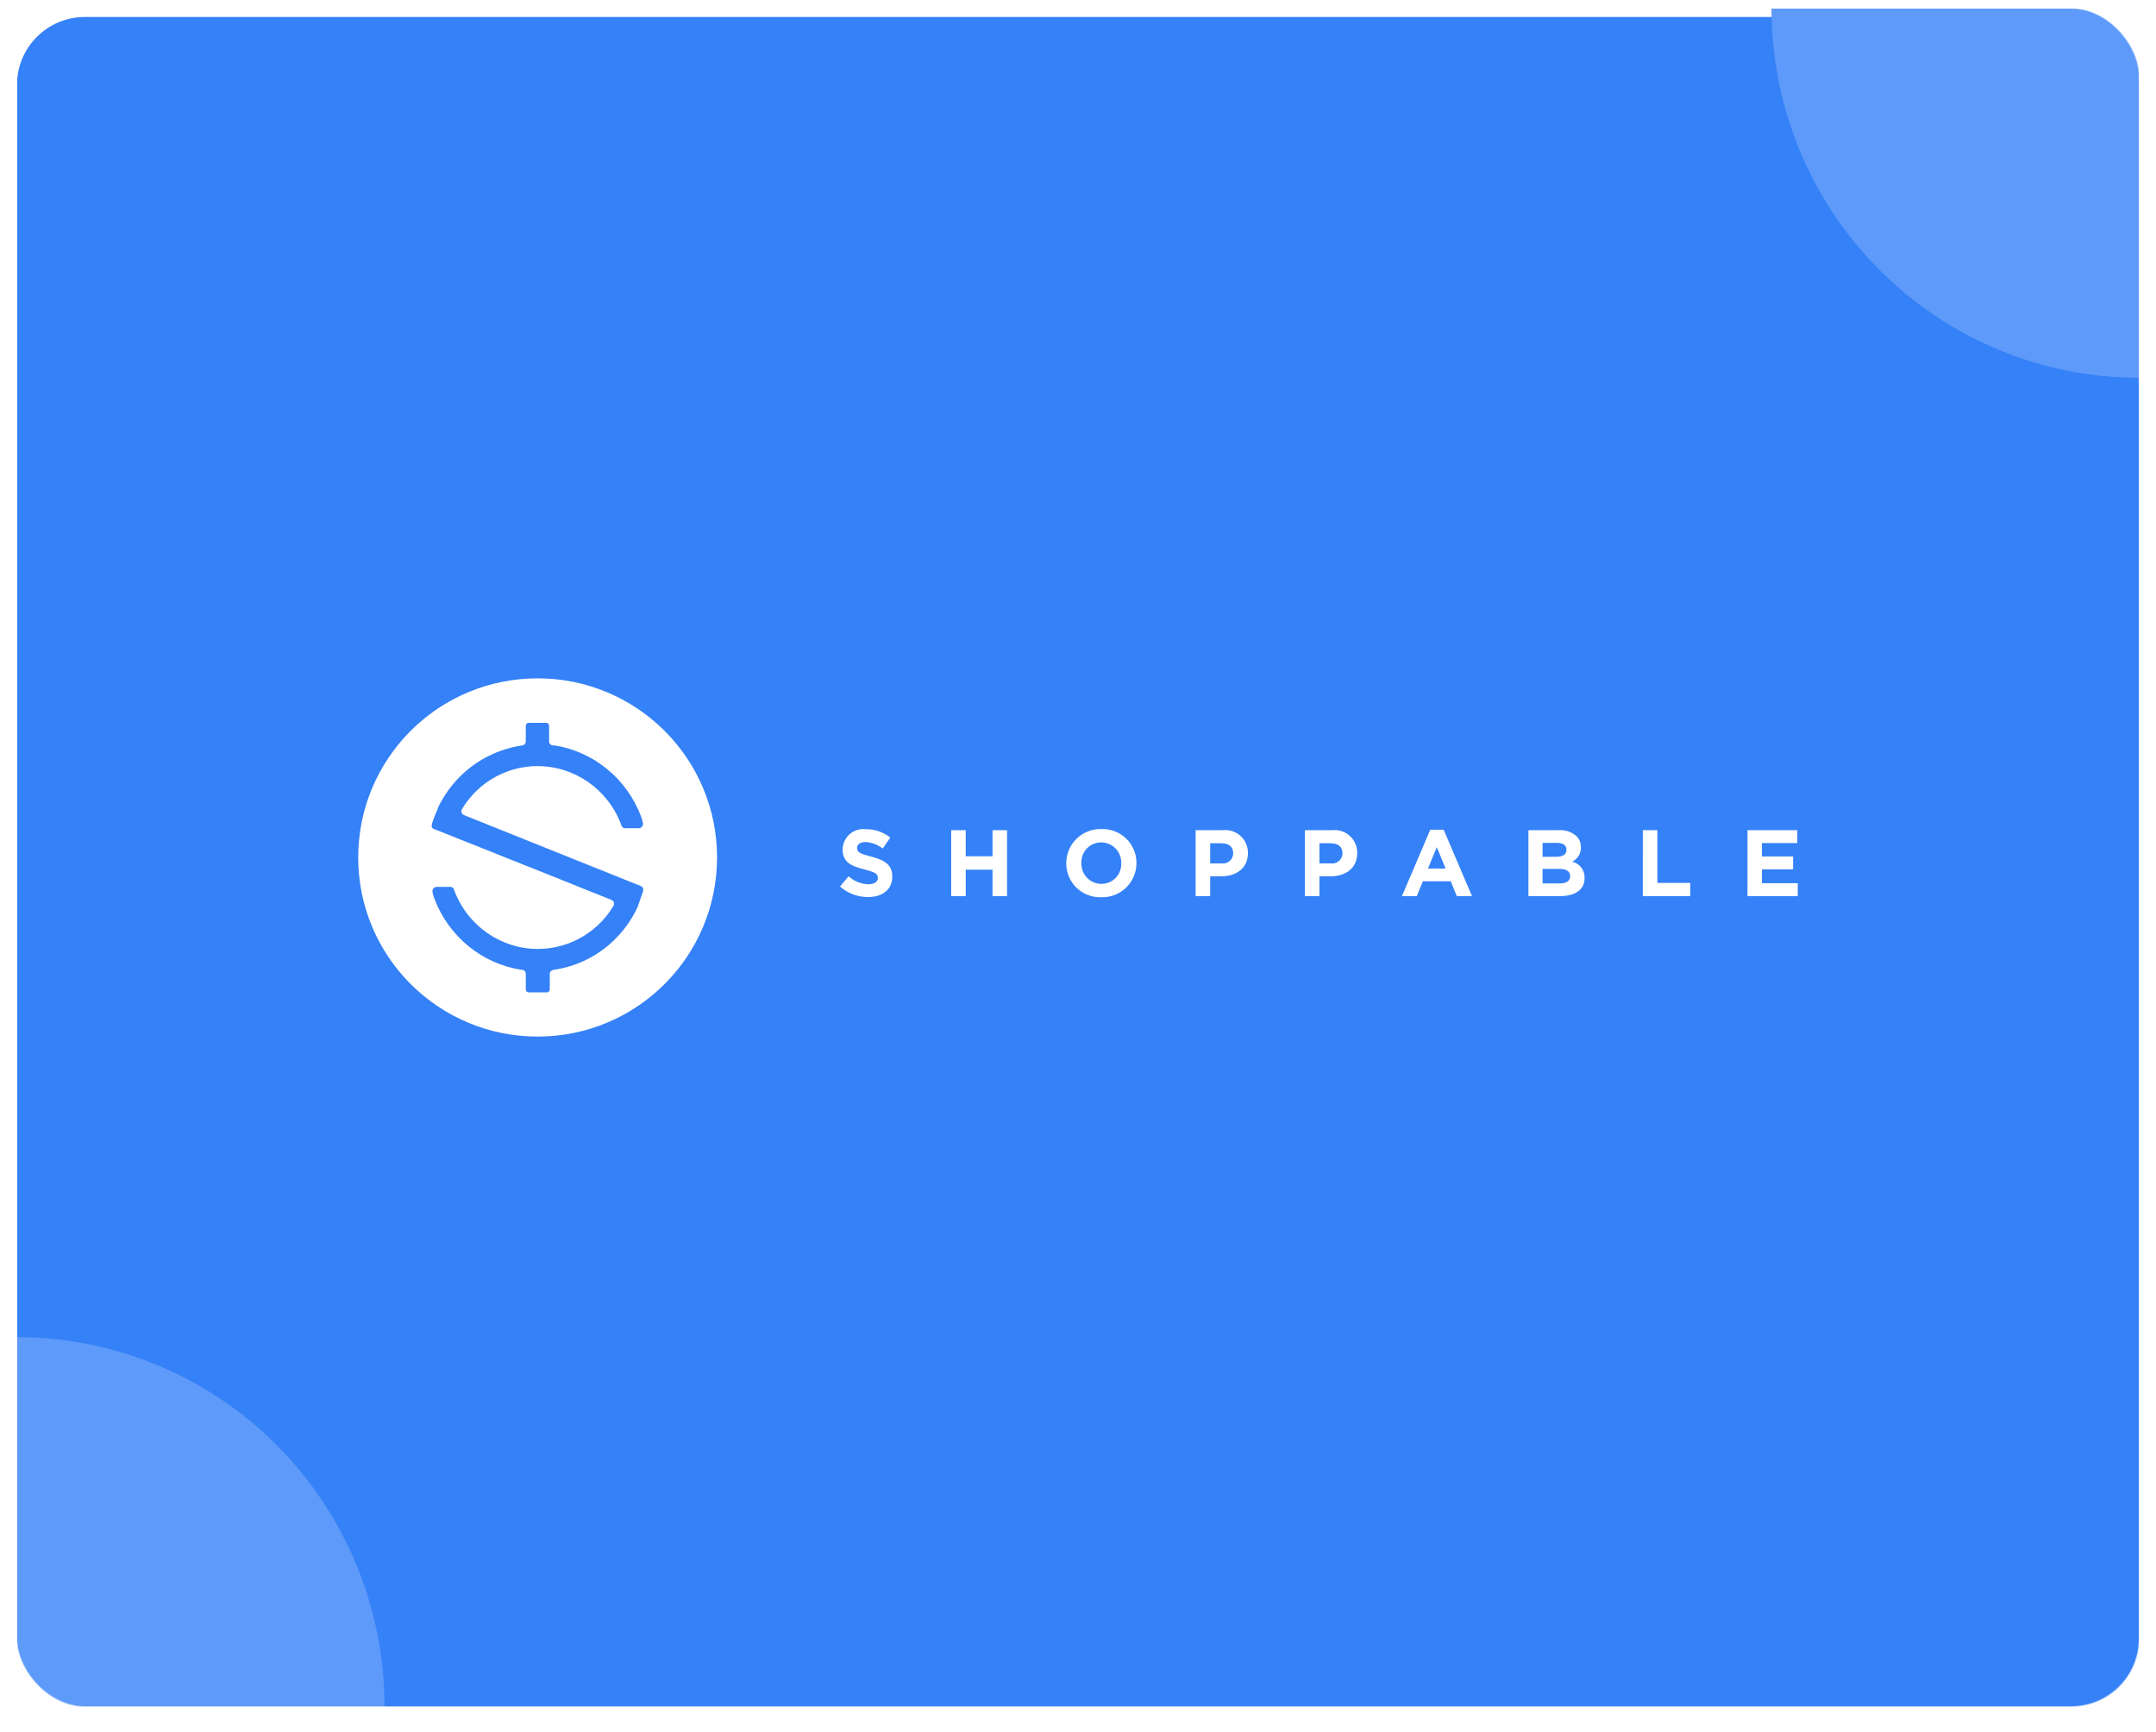
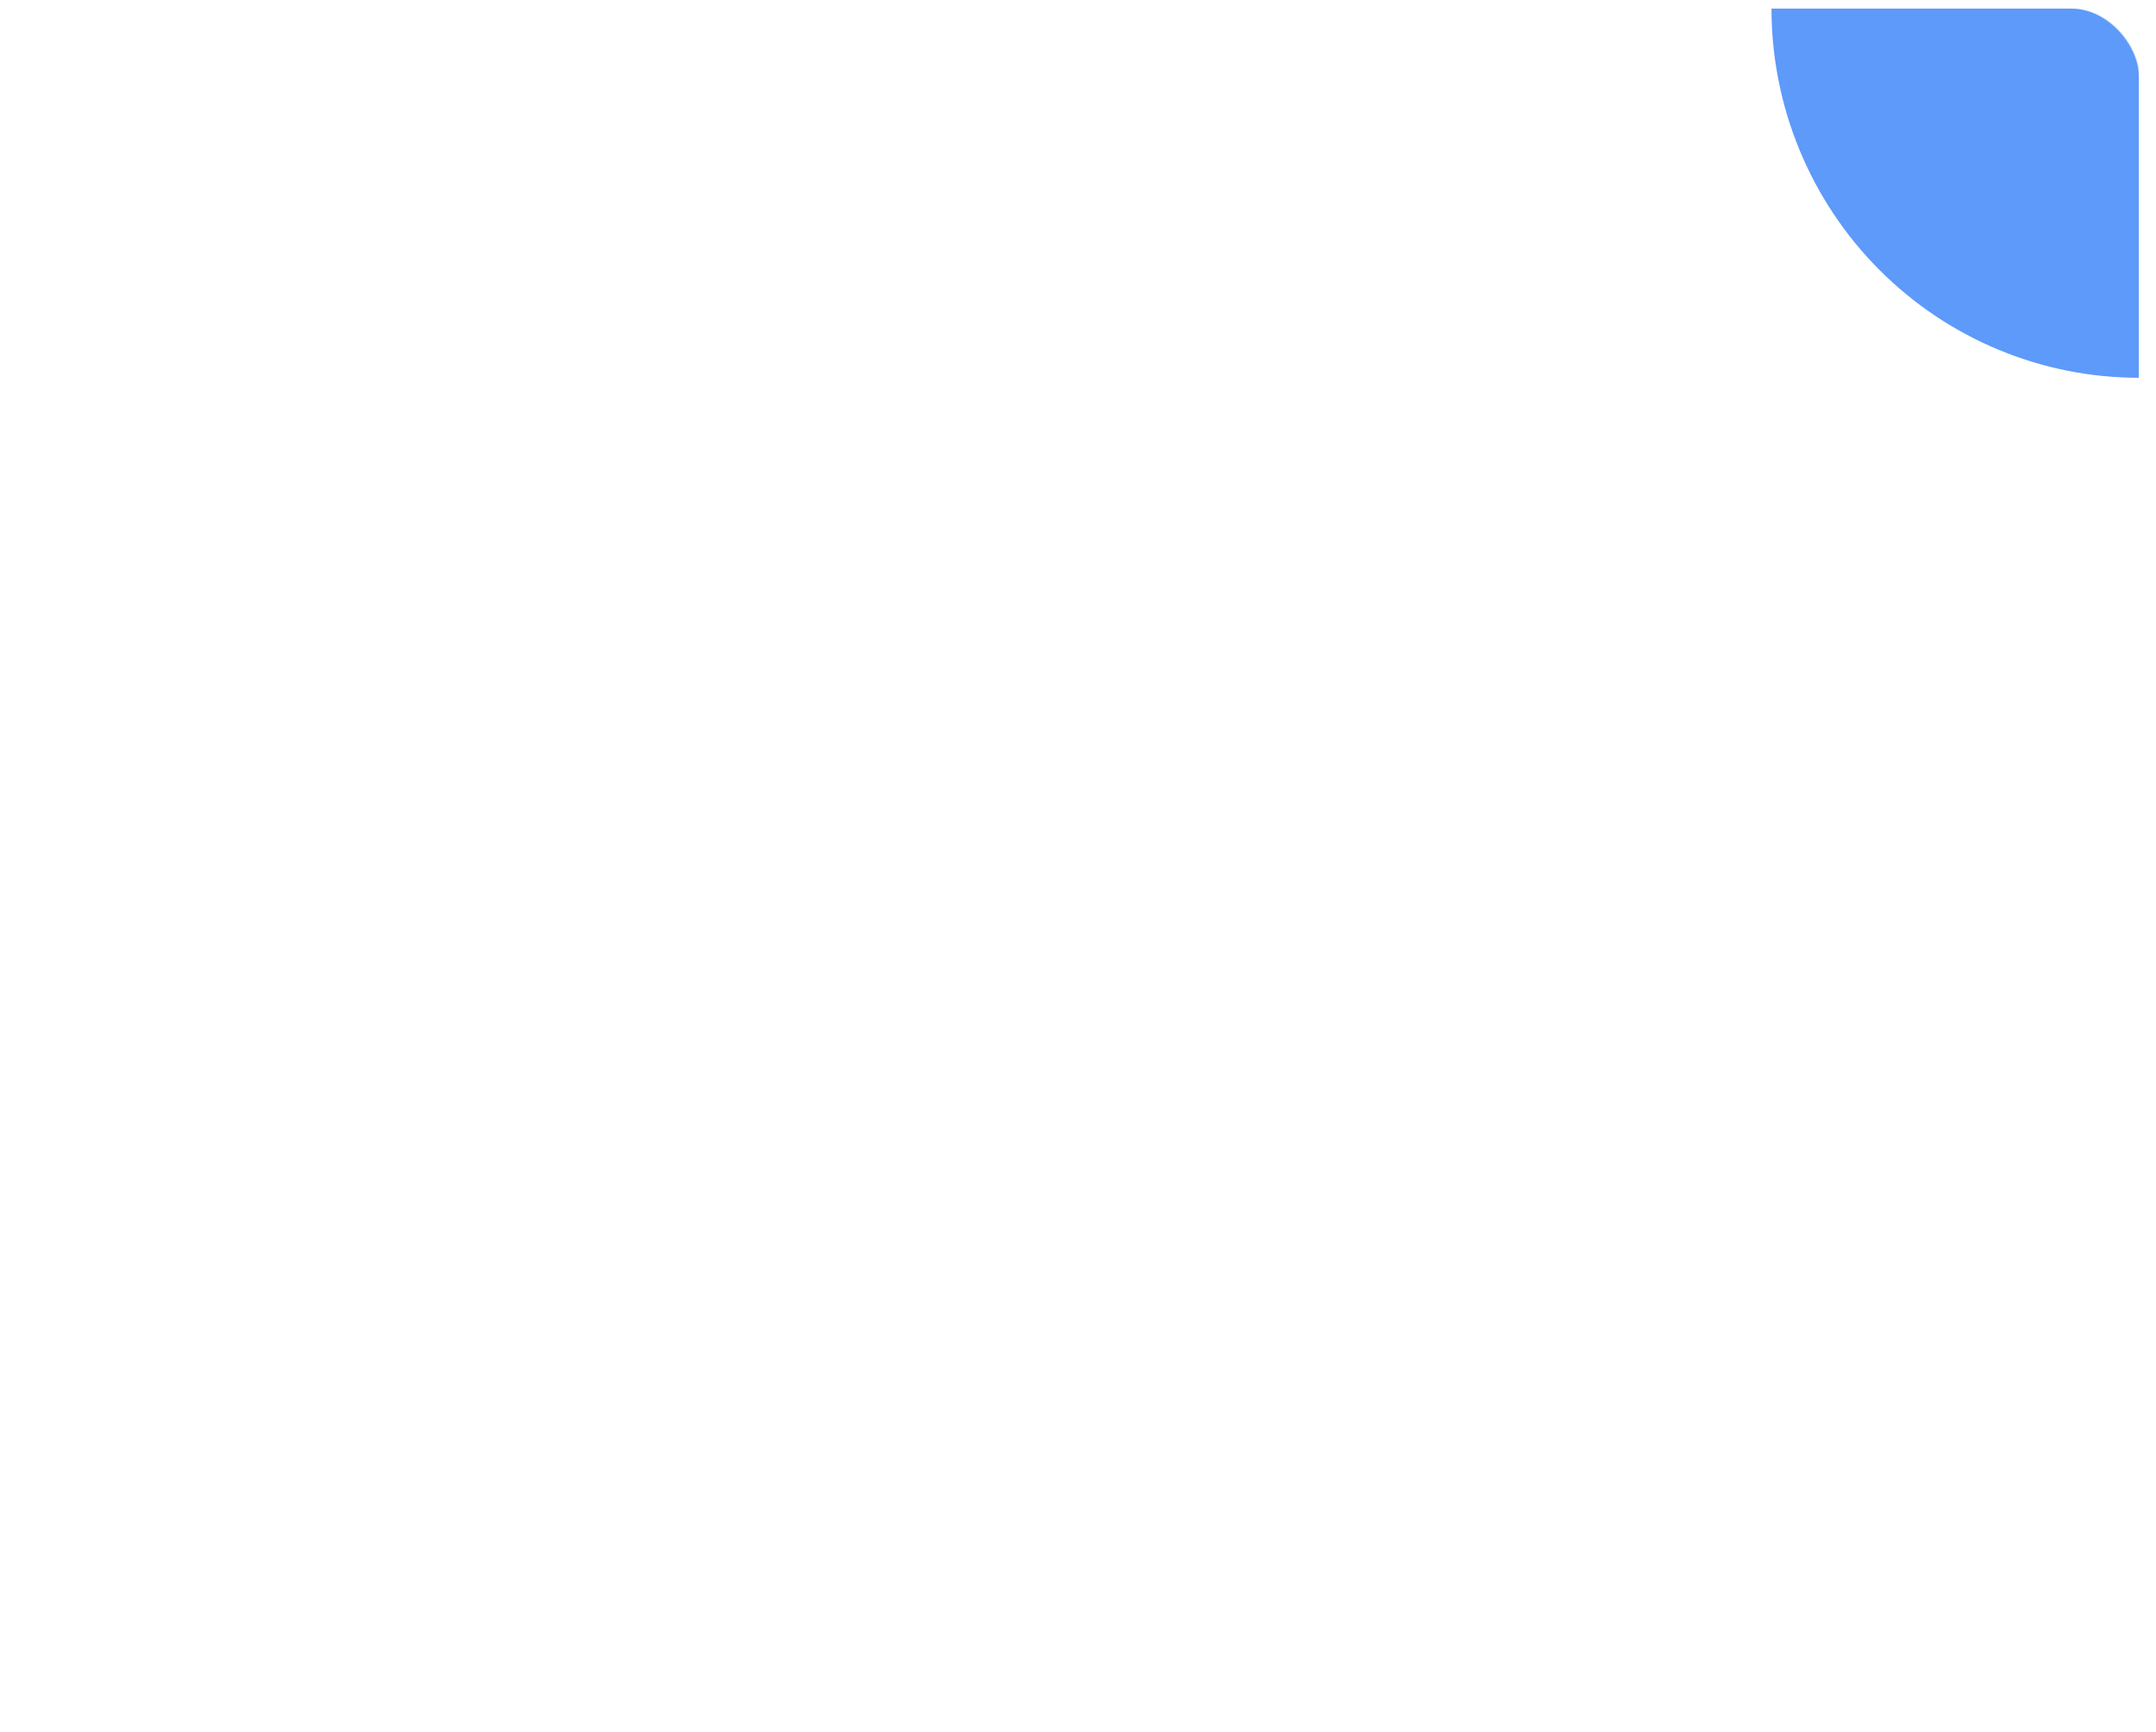
<svg xmlns="http://www.w3.org/2000/svg" width="2540" height="2040" viewBox="0 0 2540 2040" fill="none">
  <mask id="mask0_3282_454" style="mask-type:alpha" maskUnits="userSpaceOnUse" x="20" y="10" width="2500" height="2000">
    <rect x="20" y="10" width="2500" height="2000" rx="80" fill="#FFB800" />
  </mask>
  <g mask="url(#mask0_3282_454)">
    <g filter="url(#filter0_d_3282_454)">
-       <rect x="20" y="10" width="2500" height="2000" rx="80" fill="#3581F7" />
-     </g>
+       </g>
    <path d="M20 1575C134.839 1575 244.974 1620.83 326.177 1702.41C407.38 1783.99 453 1894.63 453 2010V2010H20V1575Z" fill="white" fill-opacity="0.2" />
-     <path d="M2520 445C2405.16 445 2295.03 399.17 2213.82 317.591C2132.62 236.013 2087 125.369 2087 10V10H2520V445Z" fill="#5D9AF9" />
+     <path d="M2520 445C2405.16 445 2295.03 399.17 2213.82 317.591C2132.62 236.013 2087 125.369 2087 10V10H2520V445" fill="#5D9AF9" />
  </g>
-   <path d="M633.387 1221C619.079 1221 604.806 1219.56 590.787 1216.7C563.748 1211.18 538.064 1200.39 515.2 1184.96C481.213 1162.06 454.609 1129.81 438.611 1092.12C433.211 1079.36 429.089 1066.1 426.306 1052.53C420.58 1024.47 420.58 995.543 426.306 967.484C431.838 940.492 442.64 914.852 458.098 892.026C481.041 858.103 513.347 831.549 551.104 815.58C563.893 810.189 577.185 806.075 590.787 803.298C618.899 797.583 647.876 797.583 675.988 803.298C703.027 808.824 728.711 819.61 751.575 835.041C785.561 857.942 812.165 890.188 828.163 927.875C833.568 940.639 837.694 953.907 840.479 967.484C846.205 995.543 846.205 1024.47 840.479 1052.53C834.943 1079.51 824.137 1105.15 808.677 1127.97C785.734 1161.9 753.427 1188.45 715.671 1204.42C702.882 1209.81 689.59 1213.93 675.988 1216.71C661.968 1219.57 647.696 1221 633.387 1221V1221ZM514.468 1044.62C513.698 1044.63 512.941 1044.81 512.254 1045.16C511.567 1045.5 510.969 1046 510.506 1046.62C510.031 1047.23 509.7 1047.95 509.536 1048.71C509.372 1049.47 509.38 1050.26 509.558 1051.02C510.12 1053.53 510.84 1056.01 511.712 1058.43C515.871 1069.44 521.463 1079.87 528.345 1089.43C535.079 1098.78 543.009 1107.21 551.933 1114.51C560.806 1121.77 570.602 1127.83 581.065 1132.53C591.663 1137.28 602.857 1140.58 614.342 1142.33H615.322C616.377 1142.46 617.357 1142.95 618.1 1143.7C618.848 1144.47 619.321 1145.47 619.446 1146.53V1165.36C619.437 1166.3 619.804 1167.21 620.466 1167.89C621.128 1168.56 622.031 1168.95 622.977 1168.96H644.175C645.121 1168.95 646.024 1168.56 646.686 1167.89C647.348 1167.21 647.715 1166.3 647.706 1165.36V1146.54C647.741 1146.01 647.891 1145.49 648.145 1145.03C648.4 1144.56 648.753 1144.15 649.181 1143.83C650.107 1143.06 651.221 1142.54 652.411 1142.33C678.636 1138.57 703.043 1126.77 722.249 1108.56C728.193 1102.94 733.6 1096.79 738.398 1090.17C743.242 1083.46 747.448 1076.32 750.961 1068.84L757.238 1051.02C757.681 1049.84 757.857 1048.57 757.755 1047.31C757.686 1046.49 757.378 1045.69 756.868 1045.04C756.358 1044.38 755.667 1043.88 754.88 1043.61L741.337 1038.23L546.647 960.112C545.992 959.86 545.401 959.466 544.917 958.959C544.433 958.452 544.068 957.844 543.848 957.178C543.621 956.508 543.543 955.797 543.619 955.094C543.696 954.39 543.924 953.712 544.289 953.106C550.146 943.298 557.568 934.511 566.262 927.09C574.921 919.724 584.743 913.841 595.33 909.682C601.468 907.25 607.823 905.404 614.31 904.169C630.972 901.016 648.156 902.031 664.328 907.124C684.546 913.49 702.374 925.787 715.488 942.414C722.34 951.106 727.816 960.797 731.723 971.148L731.787 971.363C731.947 972.604 732.582 973.734 733.56 974.516C734.538 975.298 735.783 975.67 737.03 975.554H752.512C753.281 975.545 754.038 975.36 754.725 975.013C755.412 974.667 756.01 974.168 756.473 973.555C756.948 972.936 757.279 972.22 757.443 971.458C757.607 970.697 757.599 969.908 757.421 969.149C756.86 966.635 756.141 964.159 755.268 961.735C751.127 950.791 745.571 940.434 738.742 930.926C732.056 921.626 724.189 913.231 715.337 905.953C706.537 898.713 696.822 892.658 686.441 887.943C675.927 883.175 664.818 879.842 653.412 878.035H651.054C649.999 877.904 649.02 877.419 648.276 876.66C647.529 875.891 647.055 874.898 646.931 873.834V854.985C646.939 854.041 646.572 853.132 645.911 852.457C645.249 851.782 644.346 851.397 643.4 851.386H622.944C621.998 851.397 621.095 851.782 620.433 852.457C619.771 853.132 619.405 854.041 619.413 854.985V873.812C619.288 874.876 618.815 875.87 618.067 876.638C617.324 877.398 616.345 877.883 615.29 878.014L612.932 878.411C587.432 882.586 563.746 894.216 544.87 911.831C538.873 917.462 533.419 923.643 528.582 930.292C523.67 937.013 519.402 944.18 515.835 951.698V952.096L515.447 953.299C513.036 958.506 510.95 963.857 509.203 969.321C509.02 969.847 508.876 970.386 508.772 970.933V971.535C508.397 972.44 508.397 973.456 508.772 974.361C508.954 974.807 509.224 975.213 509.566 975.552C509.908 975.892 510.316 976.16 510.764 976.338L511.744 976.736H511.938L525.481 982.109L661.486 1036.38L720.365 1060.02C721.019 1060.27 721.609 1060.66 722.093 1061.17C722.577 1061.68 722.943 1062.29 723.164 1062.95C723.39 1063.62 723.467 1064.33 723.391 1065.03C723.315 1065.74 723.087 1066.42 722.722 1067.02C716.855 1076.83 709.422 1085.62 700.717 1093.04C692.06 1100.42 682.238 1106.31 671.649 1110.48C665.511 1112.91 659.156 1114.76 652.669 1115.99C636.008 1119.14 618.823 1118.13 602.651 1113.04C582.433 1106.67 564.605 1094.37 551.491 1077.75C544.639 1069.05 539.163 1059.36 535.256 1049.01L535.203 1048.81C535.041 1047.57 534.404 1046.44 533.426 1045.66C532.448 1044.88 531.206 1044.51 529.96 1044.63L514.468 1044.62Z" fill="white" />
  <path d="M1022.64 1056.64C1039.43 1056.64 1051.21 1047.98 1051.21 1032.56V1032.34C1051.21 1018.8 1042.32 1013.13 1026.52 1009.03C1013.07 1005.59 1009.73 1003.92 1009.73 998.819V998.593C1009.73 994.822 1013.17 991.824 1019.74 991.824C1027.11 992.277 1034.16 994.948 1039.98 999.485L1048.87 986.59C1040.67 980.039 1030.44 976.554 1019.93 976.736C1016.58 976.333 1013.17 976.633 1009.94 977.617C1006.7 978.6 1003.71 980.246 1001.14 982.449C998.58 984.652 996.505 987.364 995.051 990.412C993.597 993.46 992.795 996.777 992.696 1000.15V1000.38C992.696 1015.81 1002.82 1020.13 1018.53 1024.13C1031.54 1027.46 1034.21 1029.67 1034.21 1034V1034.23C1034.21 1038.77 1029.99 1041.56 1022.98 1041.56C1014.34 1041.32 1006.09 1037.97 999.737 1032.12L989.617 1044.22C998.722 1052.27 1010.48 1056.69 1022.64 1056.64ZM1120.61 1055.57H1137.73V1024.4H1169.31V1055.57H1186.44V977.886H1169.3V1008.63H1137.72V977.886H1120.61V1055.57ZM1297.4 1056.9C1302.79 1057.06 1308.16 1056.14 1313.18 1054.2C1318.21 1052.25 1322.79 1049.32 1326.66 1045.57C1330.52 1041.82 1333.6 1037.34 1335.7 1032.38C1337.79 1027.43 1338.87 1022.1 1338.87 1016.72V1016.5C1338.9 1011.14 1337.85 1005.83 1335.77 1000.89C1333.69 995.944 1330.63 991.474 1326.78 987.742C1322.92 984.01 1318.35 981.094 1313.34 979.17C1308.33 977.245 1302.98 976.352 1297.62 976.543C1292.23 976.38 1286.86 977.299 1281.84 979.246C1276.81 981.192 1272.23 984.126 1268.36 987.873C1264.5 991.62 1261.42 996.105 1259.32 1001.06C1257.23 1006.02 1256.15 1011.34 1256.15 1016.72V1016.95C1256.12 1022.3 1257.18 1027.61 1259.26 1032.54C1261.34 1037.48 1264.4 1041.95 1268.25 1045.68C1272.1 1049.4 1276.67 1052.32 1281.68 1054.24C1286.68 1056.16 1292.03 1057.06 1297.39 1056.87L1297.4 1056.9ZM1297.63 1041.14C1294.45 1041.13 1291.31 1040.49 1288.39 1039.24C1285.47 1038 1282.83 1036.19 1280.63 1033.91C1278.43 1031.63 1276.71 1028.93 1275.57 1025.97C1274.43 1023.01 1273.9 1019.86 1274.01 1016.69V1016.46C1273.88 1013.33 1274.38 1010.19 1275.5 1007.26C1276.62 1004.32 1278.32 1001.64 1280.5 999.38C1282.68 997.118 1285.3 995.321 1288.2 994.098C1291.1 992.875 1294.21 992.251 1297.36 992.264C1300.53 992.277 1303.66 992.924 1306.57 994.166C1309.49 995.409 1312.12 997.222 1314.32 999.498C1316.52 1001.77 1318.23 1004.47 1319.37 1007.42C1320.51 1010.37 1321.04 1013.52 1320.94 1016.68V1016.9C1321.07 1020.04 1320.56 1023.17 1319.45 1026.1C1318.33 1029.04 1316.64 1031.72 1314.46 1033.98C1312.28 1036.24 1309.66 1038.04 1306.77 1039.26C1303.87 1040.49 1300.76 1041.11 1297.62 1041.1L1297.63 1041.14ZM1408.58 1055.54H1425.71V1032.23H1438.73C1456.19 1032.23 1470.19 1022.9 1470.19 1004.92V1004.75C1470.26 1000.95 1469.51 997.189 1467.99 993.707C1466.48 990.224 1464.23 987.106 1461.41 984.561C1458.59 982.017 1455.25 980.104 1451.63 978.953C1448 977.802 1444.17 977.438 1440.39 977.886H1408.58V1055.54ZM1425.71 1017.02V993.274H1438.94C1447.55 993.274 1452.84 997.379 1452.84 1005.04V1005.27C1452.82 1006.96 1452.44 1008.63 1451.72 1010.17C1451.01 1011.7 1449.98 1013.07 1448.7 1014.18C1447.42 1015.29 1445.91 1016.12 1444.29 1016.61C1442.67 1017.1 1440.96 1017.25 1439.27 1017.03L1425.71 1017.02ZM1537.35 1055.54H1554.48V1032.23H1567.49C1584.95 1032.23 1598.95 1022.9 1598.95 1004.92V1004.75C1599.02 1000.95 1598.27 997.189 1596.75 993.707C1595.24 990.224 1592.99 987.106 1590.17 984.561C1587.35 982.017 1584.01 980.104 1580.39 978.953C1576.76 977.802 1572.93 977.438 1569.15 977.886H1537.35V1055.54ZM1554.48 1017.02V993.274H1567.7C1576.31 993.274 1581.6 997.379 1581.6 1005.04V1005.27C1581.58 1006.96 1581.2 1008.63 1580.48 1010.17C1579.77 1011.7 1578.74 1013.07 1577.46 1014.18C1576.18 1015.29 1574.67 1016.12 1573.05 1016.61C1571.43 1017.1 1569.72 1017.25 1568.03 1017.03L1554.48 1017.02ZM1651.66 1055.54H1669.12L1676.23 1038.11H1709.14L1716.26 1055.54H1734.16L1700.79 977.295H1685.02L1651.66 1055.54ZM1682.35 1023.02L1692.69 997.83L1703.03 1023.02H1682.35ZM1800.65 1055.54H1837.68C1855.25 1055.54 1866.81 1048.43 1866.81 1034.23V1034C1866.95 1029.63 1865.58 1025.35 1862.93 1021.87C1860.27 1018.39 1856.5 1015.94 1852.24 1014.92C1855.38 1013.4 1858.02 1011.01 1859.83 1008.04C1861.65 1005.07 1862.56 1001.63 1862.47 998.153V997.927C1862.53 995.475 1862.09 993.035 1861.16 990.763C1860.23 988.49 1858.85 986.433 1857.09 984.721C1851.49 979.829 1844.17 977.355 1836.74 977.843H1800.65V1055.54ZM1845.46 1001.04C1845.46 1006.81 1840.68 1009.25 1833.12 1009.25H1817.33V992.823H1834.23C1841.46 992.823 1845.46 995.714 1845.46 1000.82V1001.04ZM1849.77 1031.89V1032.12C1849.77 1037.89 1845.21 1040.56 1837.64 1040.56H1817.3V1023.46H1837.08C1845.9 1023.46 1849.8 1026.67 1849.8 1031.89H1849.77ZM1935.39 1055.54H1991.37V1040H1952.61V977.886H1935.42L1935.39 1055.54ZM2058.7 1055.54H2117.91V1040.33H2075.74V1024.02H2112.43V1008.81H2075.74V993.049H2117.44V977.886H2058.73L2058.7 1055.54Z" fill="white" />
  <defs>
    <filter id="filter0_d_3282_454" x="0" y="0" width="2540" height="2040" filterUnits="userSpaceOnUse" color-interpolation-filters="sRGB">
      <feFlood flood-opacity="0" result="BackgroundImageFix" />
      <feColorMatrix in="SourceAlpha" type="matrix" values="0 0 0 0 0 0 0 0 0 0 0 0 0 0 0 0 0 0 127 0" result="hardAlpha" />
      <feOffset dy="10" />
      <feGaussianBlur stdDeviation="10" />
      <feComposite in2="hardAlpha" operator="out" />
      <feColorMatrix type="matrix" values="0 0 0 0 0 0 0 0 0 0 0 0 0 0 0 0 0 0 0.1 0" />
      <feBlend mode="normal" in2="BackgroundImageFix" result="effect1_dropShadow_3282_454" />
      <feBlend mode="normal" in="SourceGraphic" in2="effect1_dropShadow_3282_454" result="shape" />
    </filter>
  </defs>
</svg>